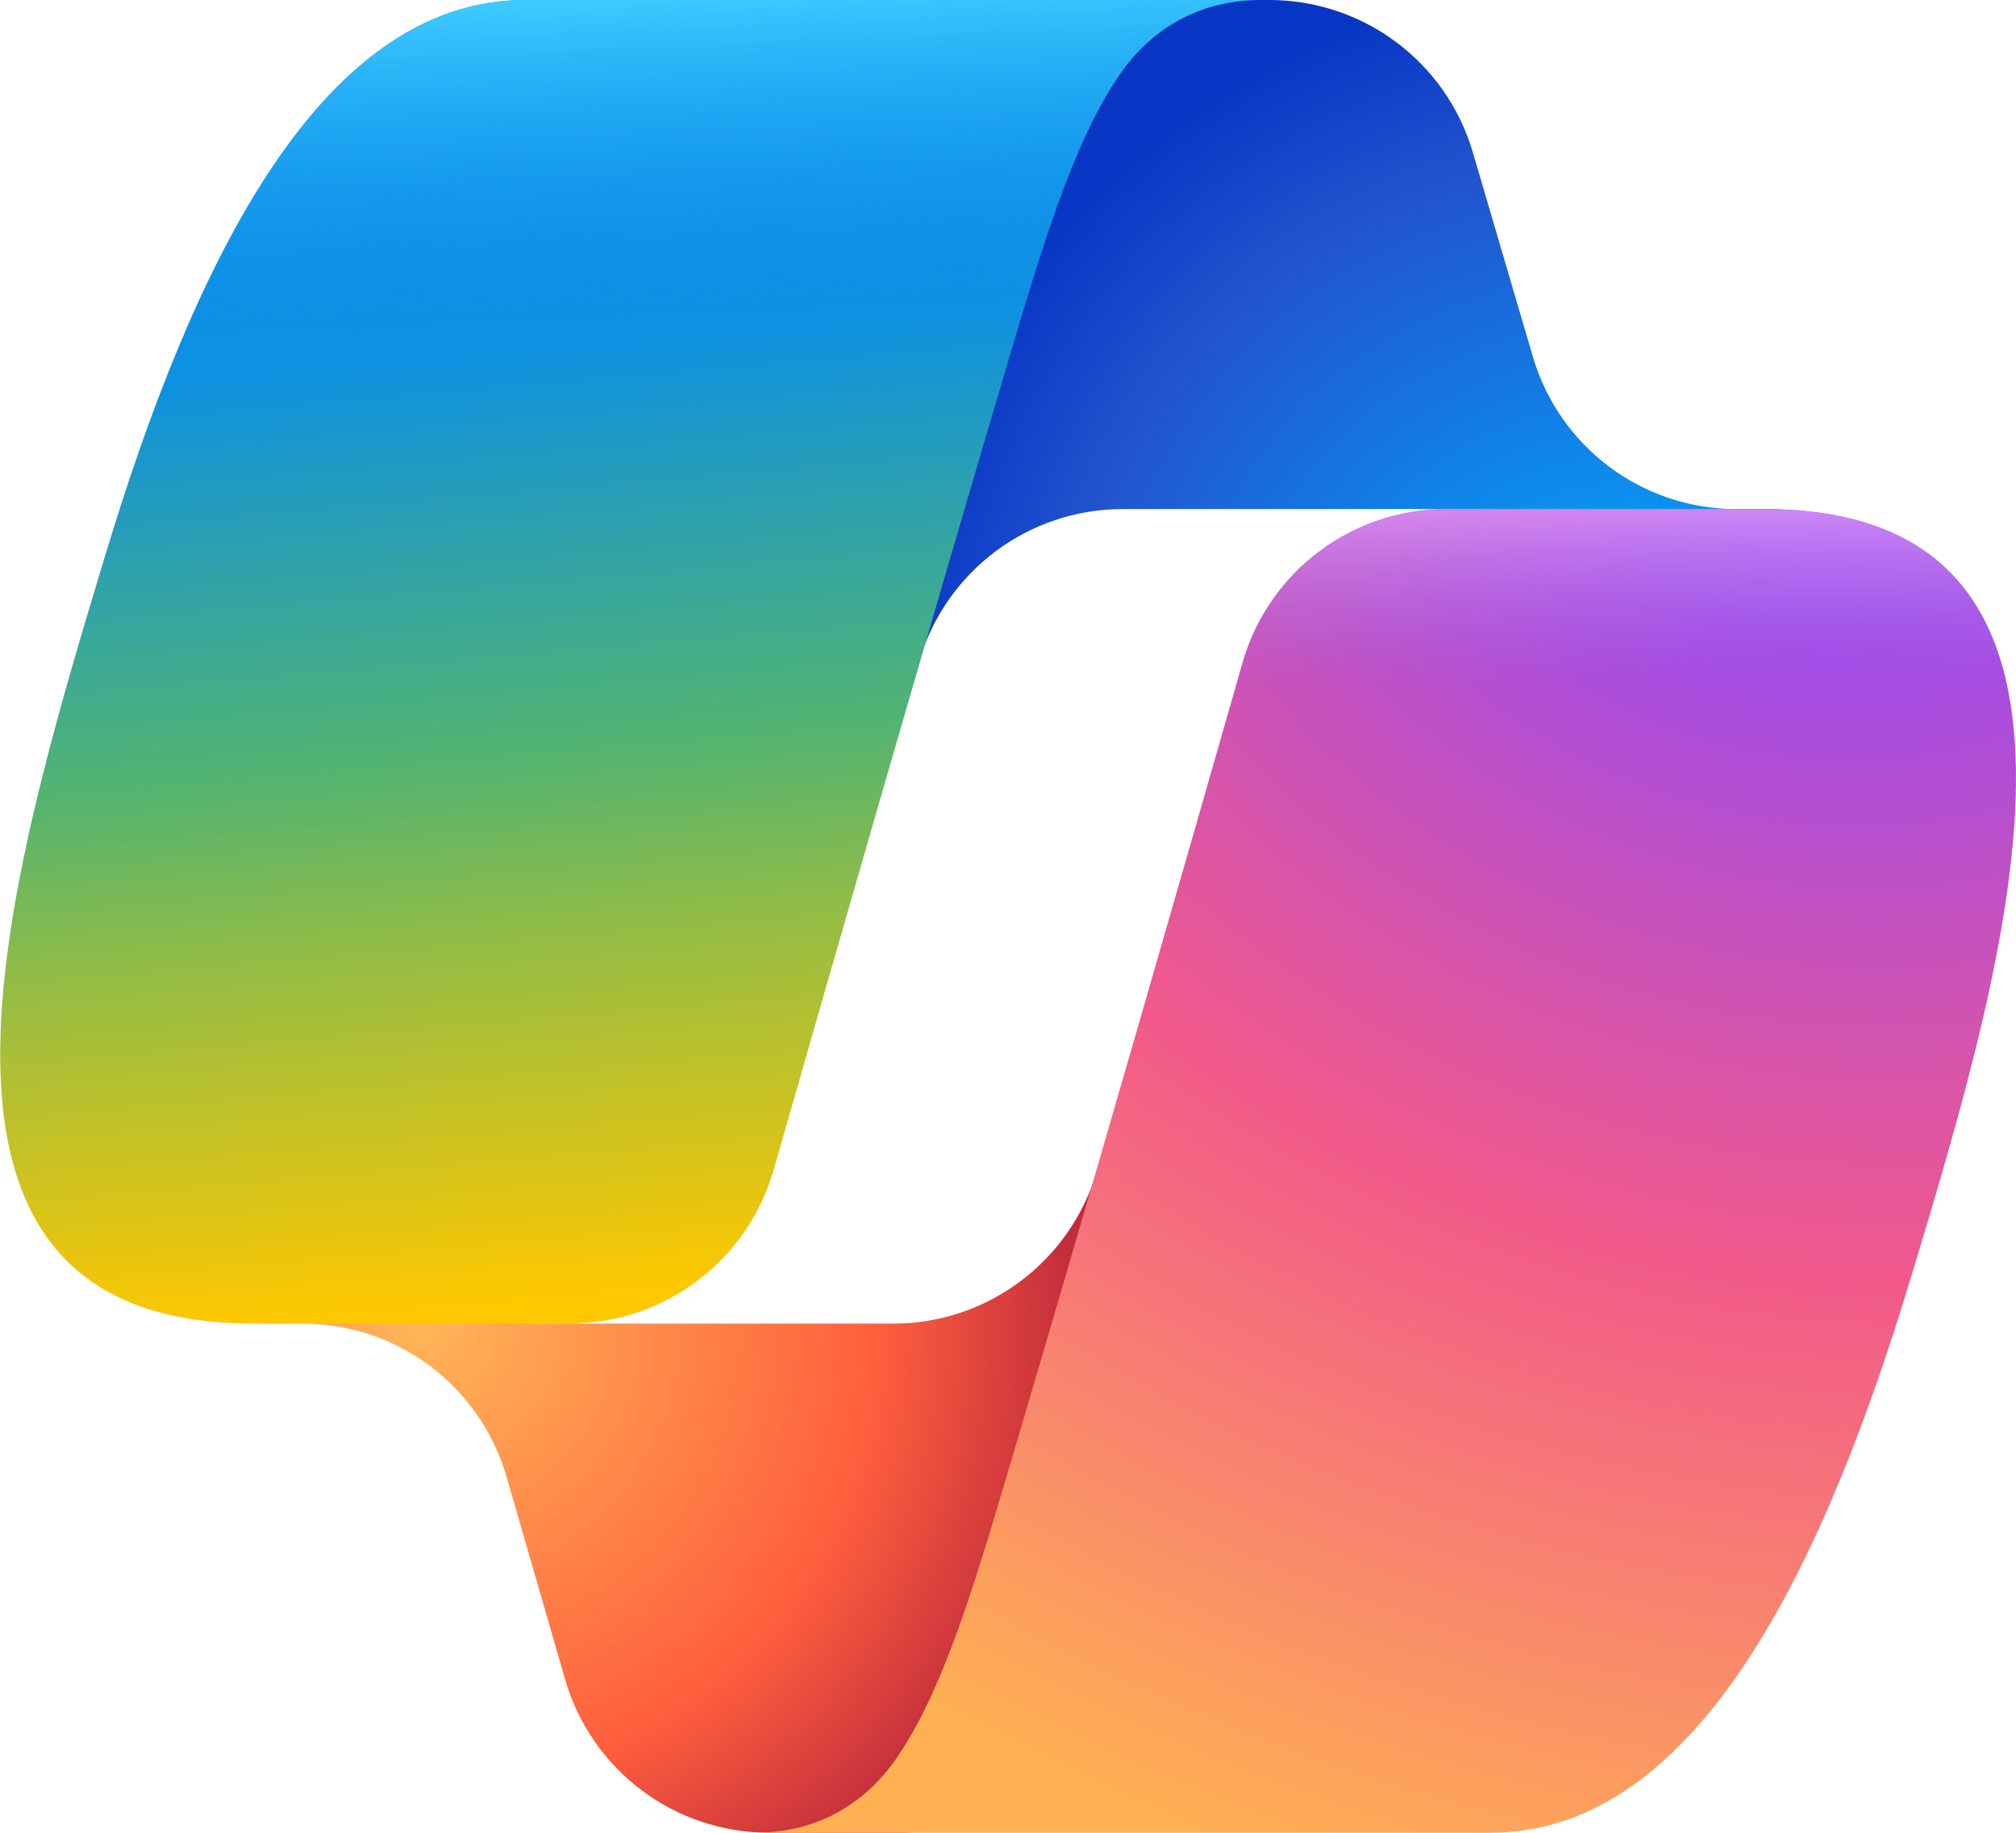
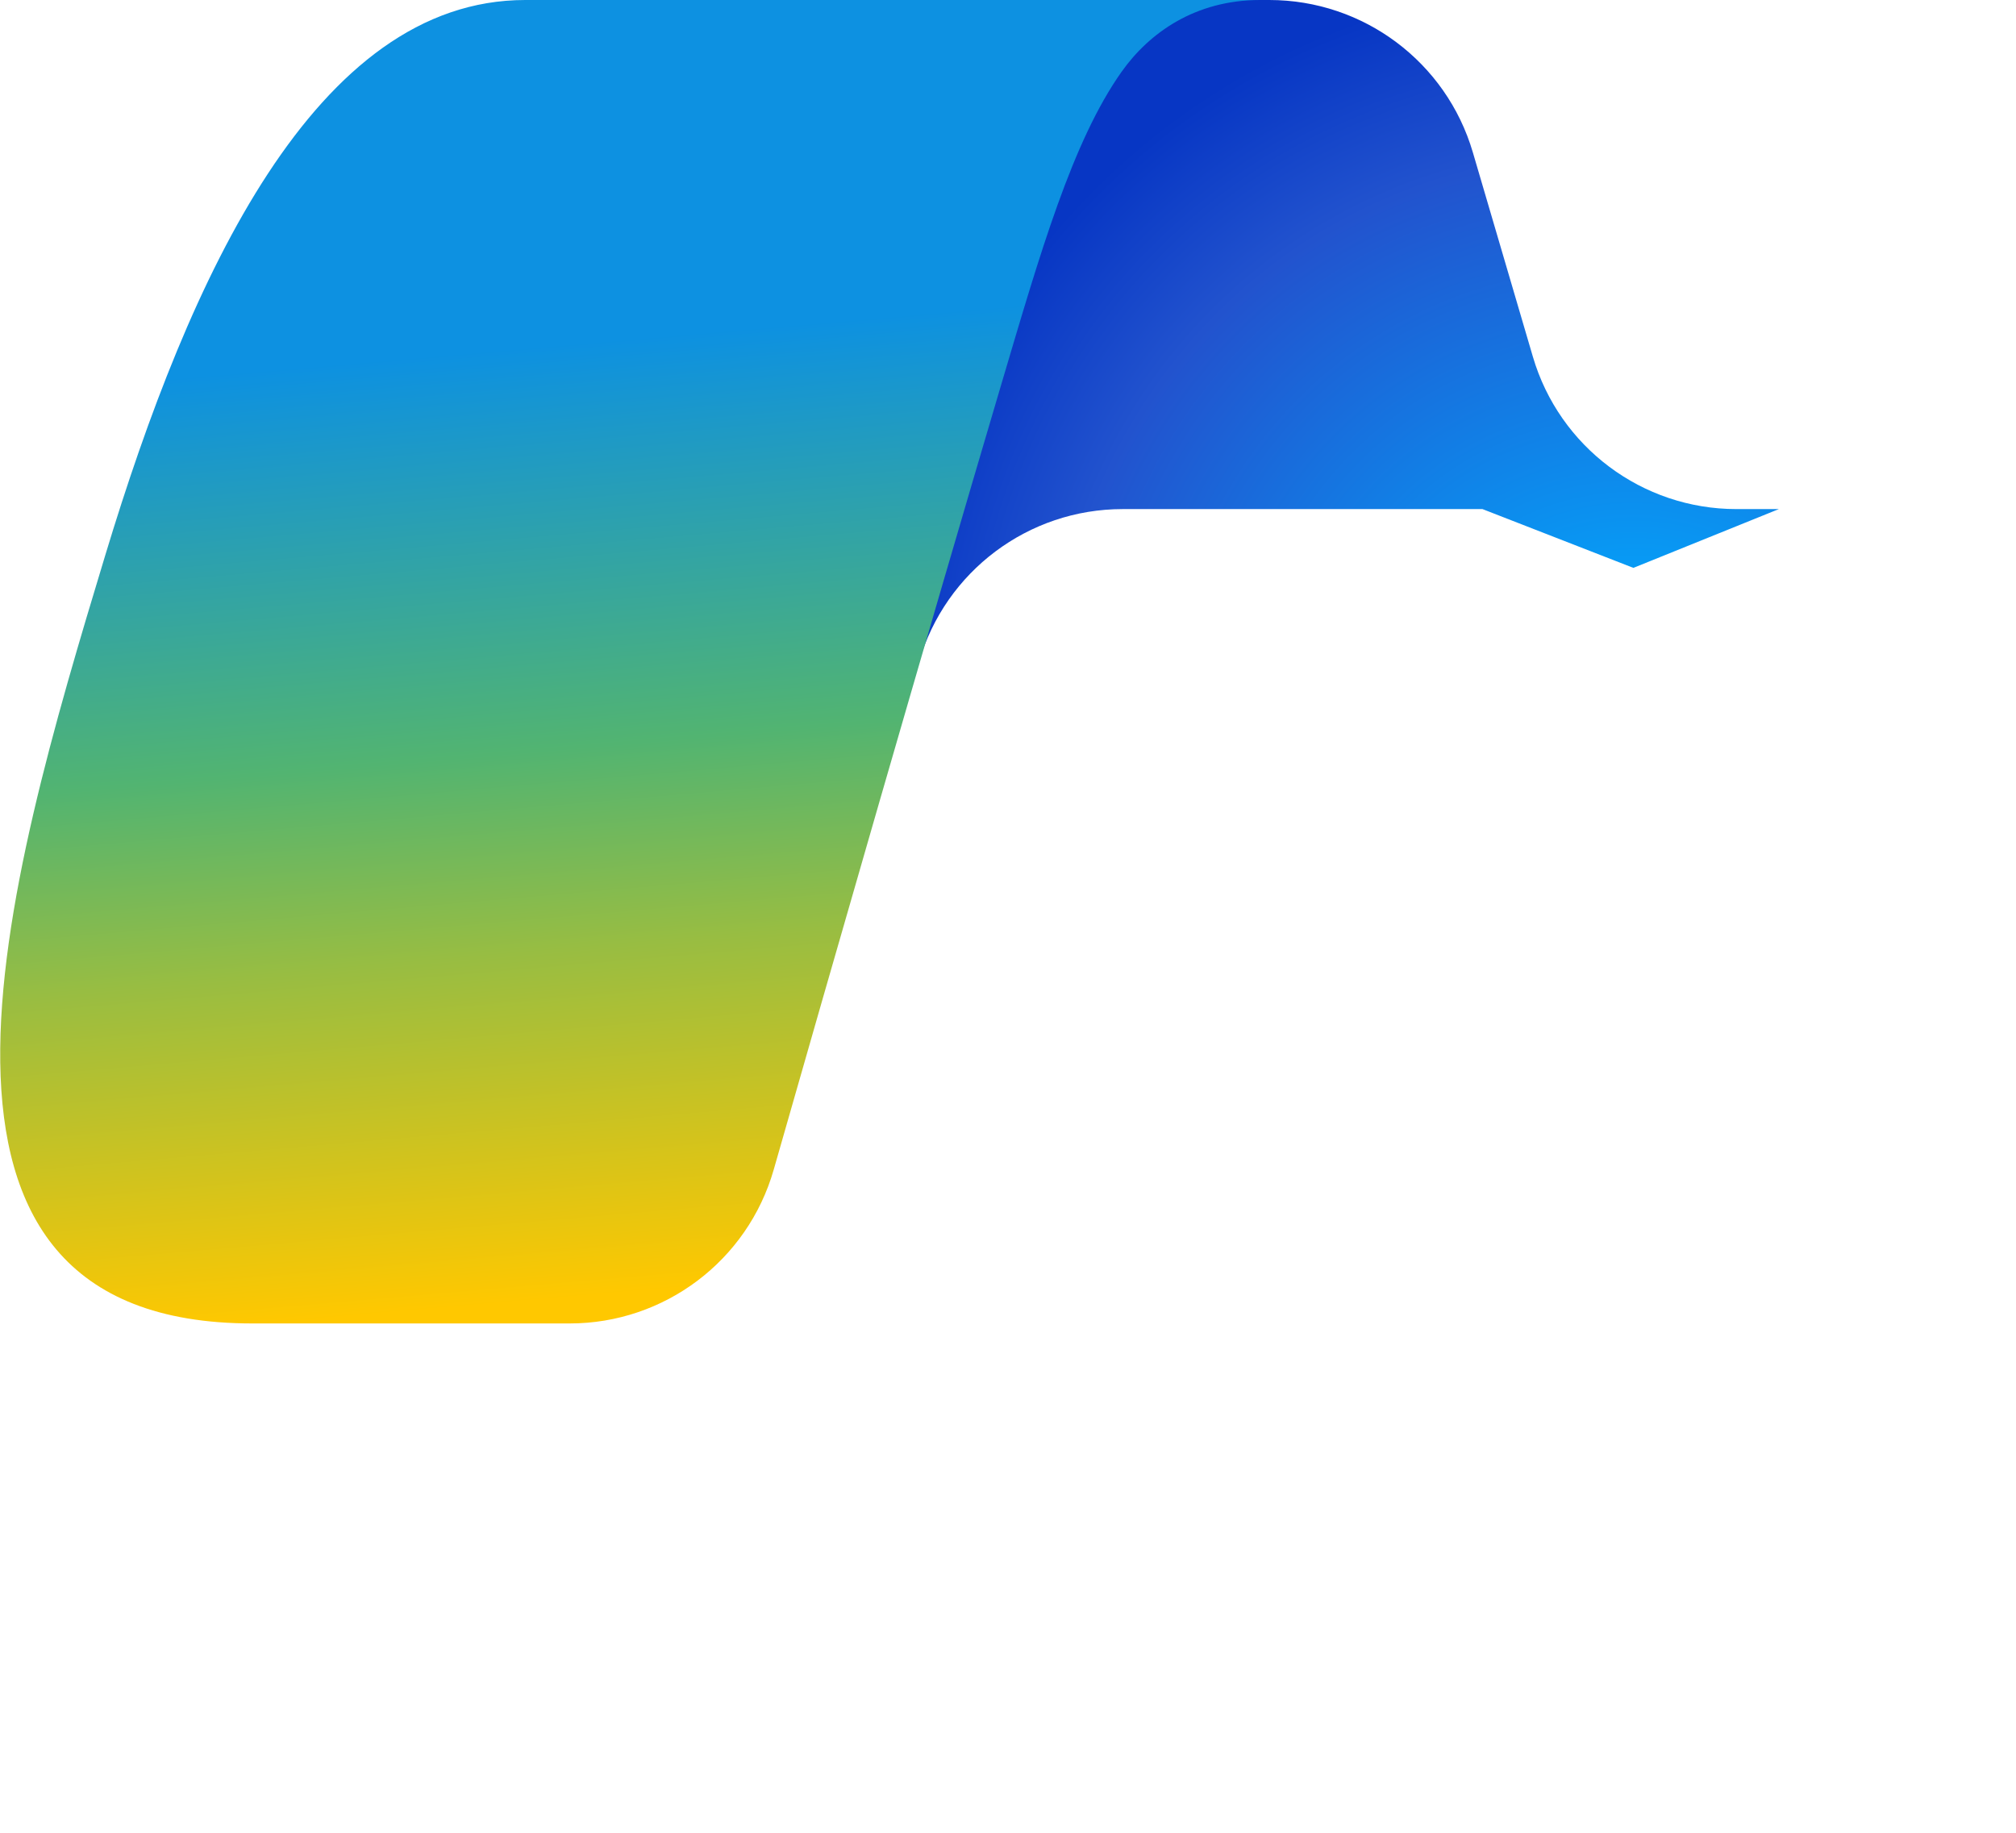
<svg xmlns="http://www.w3.org/2000/svg" xml:space="preserve" viewBox="-0.03 0 300.03 272.75">
  <radialGradient id="a" cx="-868.334" cy="648.289" r="6.819" gradientTransform="matrix(-10.96 -13.389 -12.59 10.306 -1109.839 -18195.221)" gradientUnits="userSpaceOnUse">
    <stop offset=".096" style="stop-color:#00aeff" />
    <stop offset=".773" style="stop-color:#2253ce" />
    <stop offset="1" style="stop-color:#0736c4" />
  </radialGradient>
  <path fill="url(#a)" d="M219.165 22.672C215.218 9.231 202.885 0 188.877 0h-9.215c-15.237 0-28.299 10.883-31.049 25.87l-15.783 86.004 3.917-13.401c3.934-13.46 16.276-22.711 30.3-22.711h53.552l22.459 8.749 21.65-8.749h-6.319c-14.009 0-26.341-9.232-30.289-22.672l-8.935-30.418z" />
  <radialGradient id="b" cx="-747.923" cy="698.412" r="6.819" gradientTransform="matrix(9.88 12.574 12.197 -9.584 -1066.502 16294.344)" gradientUnits="userSpaceOnUse">
    <stop offset="0" style="stop-color:#ffb657" />
    <stop offset=".634" style="stop-color:#ff5f3d" />
    <stop offset=".923" style="stop-color:#c02b3c" />
  </radialGradient>
-   <path fill="url(#b)" d="M84.078 249.942c3.904 13.505 16.268 22.801 30.326 22.801h19.571c17.119 0 31.117-13.644 31.557-30.757l2.132-82.929-4.459 15.227c-3.939 13.453-16.278 22.697-30.296 22.697H78.913l-19.251-10.443-20.841 10.443h6.213c14.058 0 26.422 9.296 30.326 22.801l8.718 30.16z" />
  <linearGradient id="c" x1="88.755" x2="104.359" y1="252.362" y2="71.839" gradientTransform="matrix(1 0 0 -1 0 274.744)" gradientUnits="userSpaceOnUse">
    <stop offset=".156" style="stop-color:#0d91e1" />
    <stop offset=".487" style="stop-color:#52b471" />
    <stop offset=".652" style="stop-color:#98bd42" />
    <stop offset=".937" style="stop-color:#ffc800" />
  </linearGradient>
  <path fill="url(#c)" d="M187.507 0H78.141C46.894 0 28.145 41.297 15.646 82.595.838 131.521-18.538 196.956 37.519 196.956h47.223c14.112 0 26.5-9.331 30.379-22.899 8.21-28.724 22.599-78.832 33.901-116.978 5.743-19.385 10.527-36.033 17.87-46.4C171.01 4.867 177.87 0 187.507 0z" />
  <linearGradient id="d" x1="90.31" x2="98.83" y1="274.963" y2="78.027" gradientTransform="matrix(1 0 0 -1 0 274.744)" gradientUnits="userSpaceOnUse">
    <stop offset="0" style="stop-color:#3dcbff" />
    <stop offset=".247" style="stop-color:#0588f7;stop-opacity:0" />
  </linearGradient>
-   <path fill="url(#d)" d="M187.507 0H78.141C46.894 0 28.145 41.297 15.646 82.595.838 131.521-18.538 196.956 37.519 196.956h47.223c14.112 0 26.5-9.331 30.379-22.899 8.21-28.724 22.599-78.832 33.901-116.978 5.743-19.385 10.527-36.033 17.87-46.4C171.01 4.867 177.87 0 187.507 0z" />
  <radialGradient id="e" cx="-806.918" cy="701.84" r="6.819" gradientTransform="matrix(-12.671 36.236 43.409 15.18 -40422.754 18642.09)" gradientUnits="userSpaceOnUse">
    <stop offset=".066" style="stop-color:#8c48ff" />
    <stop offset=".5" style="stop-color:#f2598a" />
    <stop offset=".896" style="stop-color:#ffb152" />
  </radialGradient>
-   <path fill="url(#e)" d="M112.493 272.744h109.366c31.247 0 49.995-41.304 62.494-82.609C299.162 141.2 318.538 75.753 262.48 75.753h-47.222c-14.112 0-26.501 9.332-30.379 22.901-8.211 28.729-22.6 78.847-33.902 117-5.744 19.389-10.528 36.039-17.87 46.409-4.116 5.812-10.977 10.681-20.614 10.681z" />
  <linearGradient id="f" x1="206.519" x2="206.407" y1="211.163" y2="157.51" gradientTransform="matrix(1 0 0 -1 0 274.744)" gradientUnits="userSpaceOnUse">
    <stop offset=".058" style="stop-color:#f8adfa" />
    <stop offset=".708" style="stop-color:#a86edd;stop-opacity:0" />
  </linearGradient>
-   <path fill="url(#f)" d="M112.493 272.744h109.366c31.247 0 49.995-41.304 62.494-82.609C299.162 141.2 318.538 75.753 262.48 75.753h-47.222c-14.112 0-26.501 9.332-30.379 22.901-8.211 28.729-22.6 78.847-33.902 117-5.744 19.389-10.528 36.039-17.87 46.409-4.116 5.812-10.977 10.681-20.614 10.681z" />
</svg>